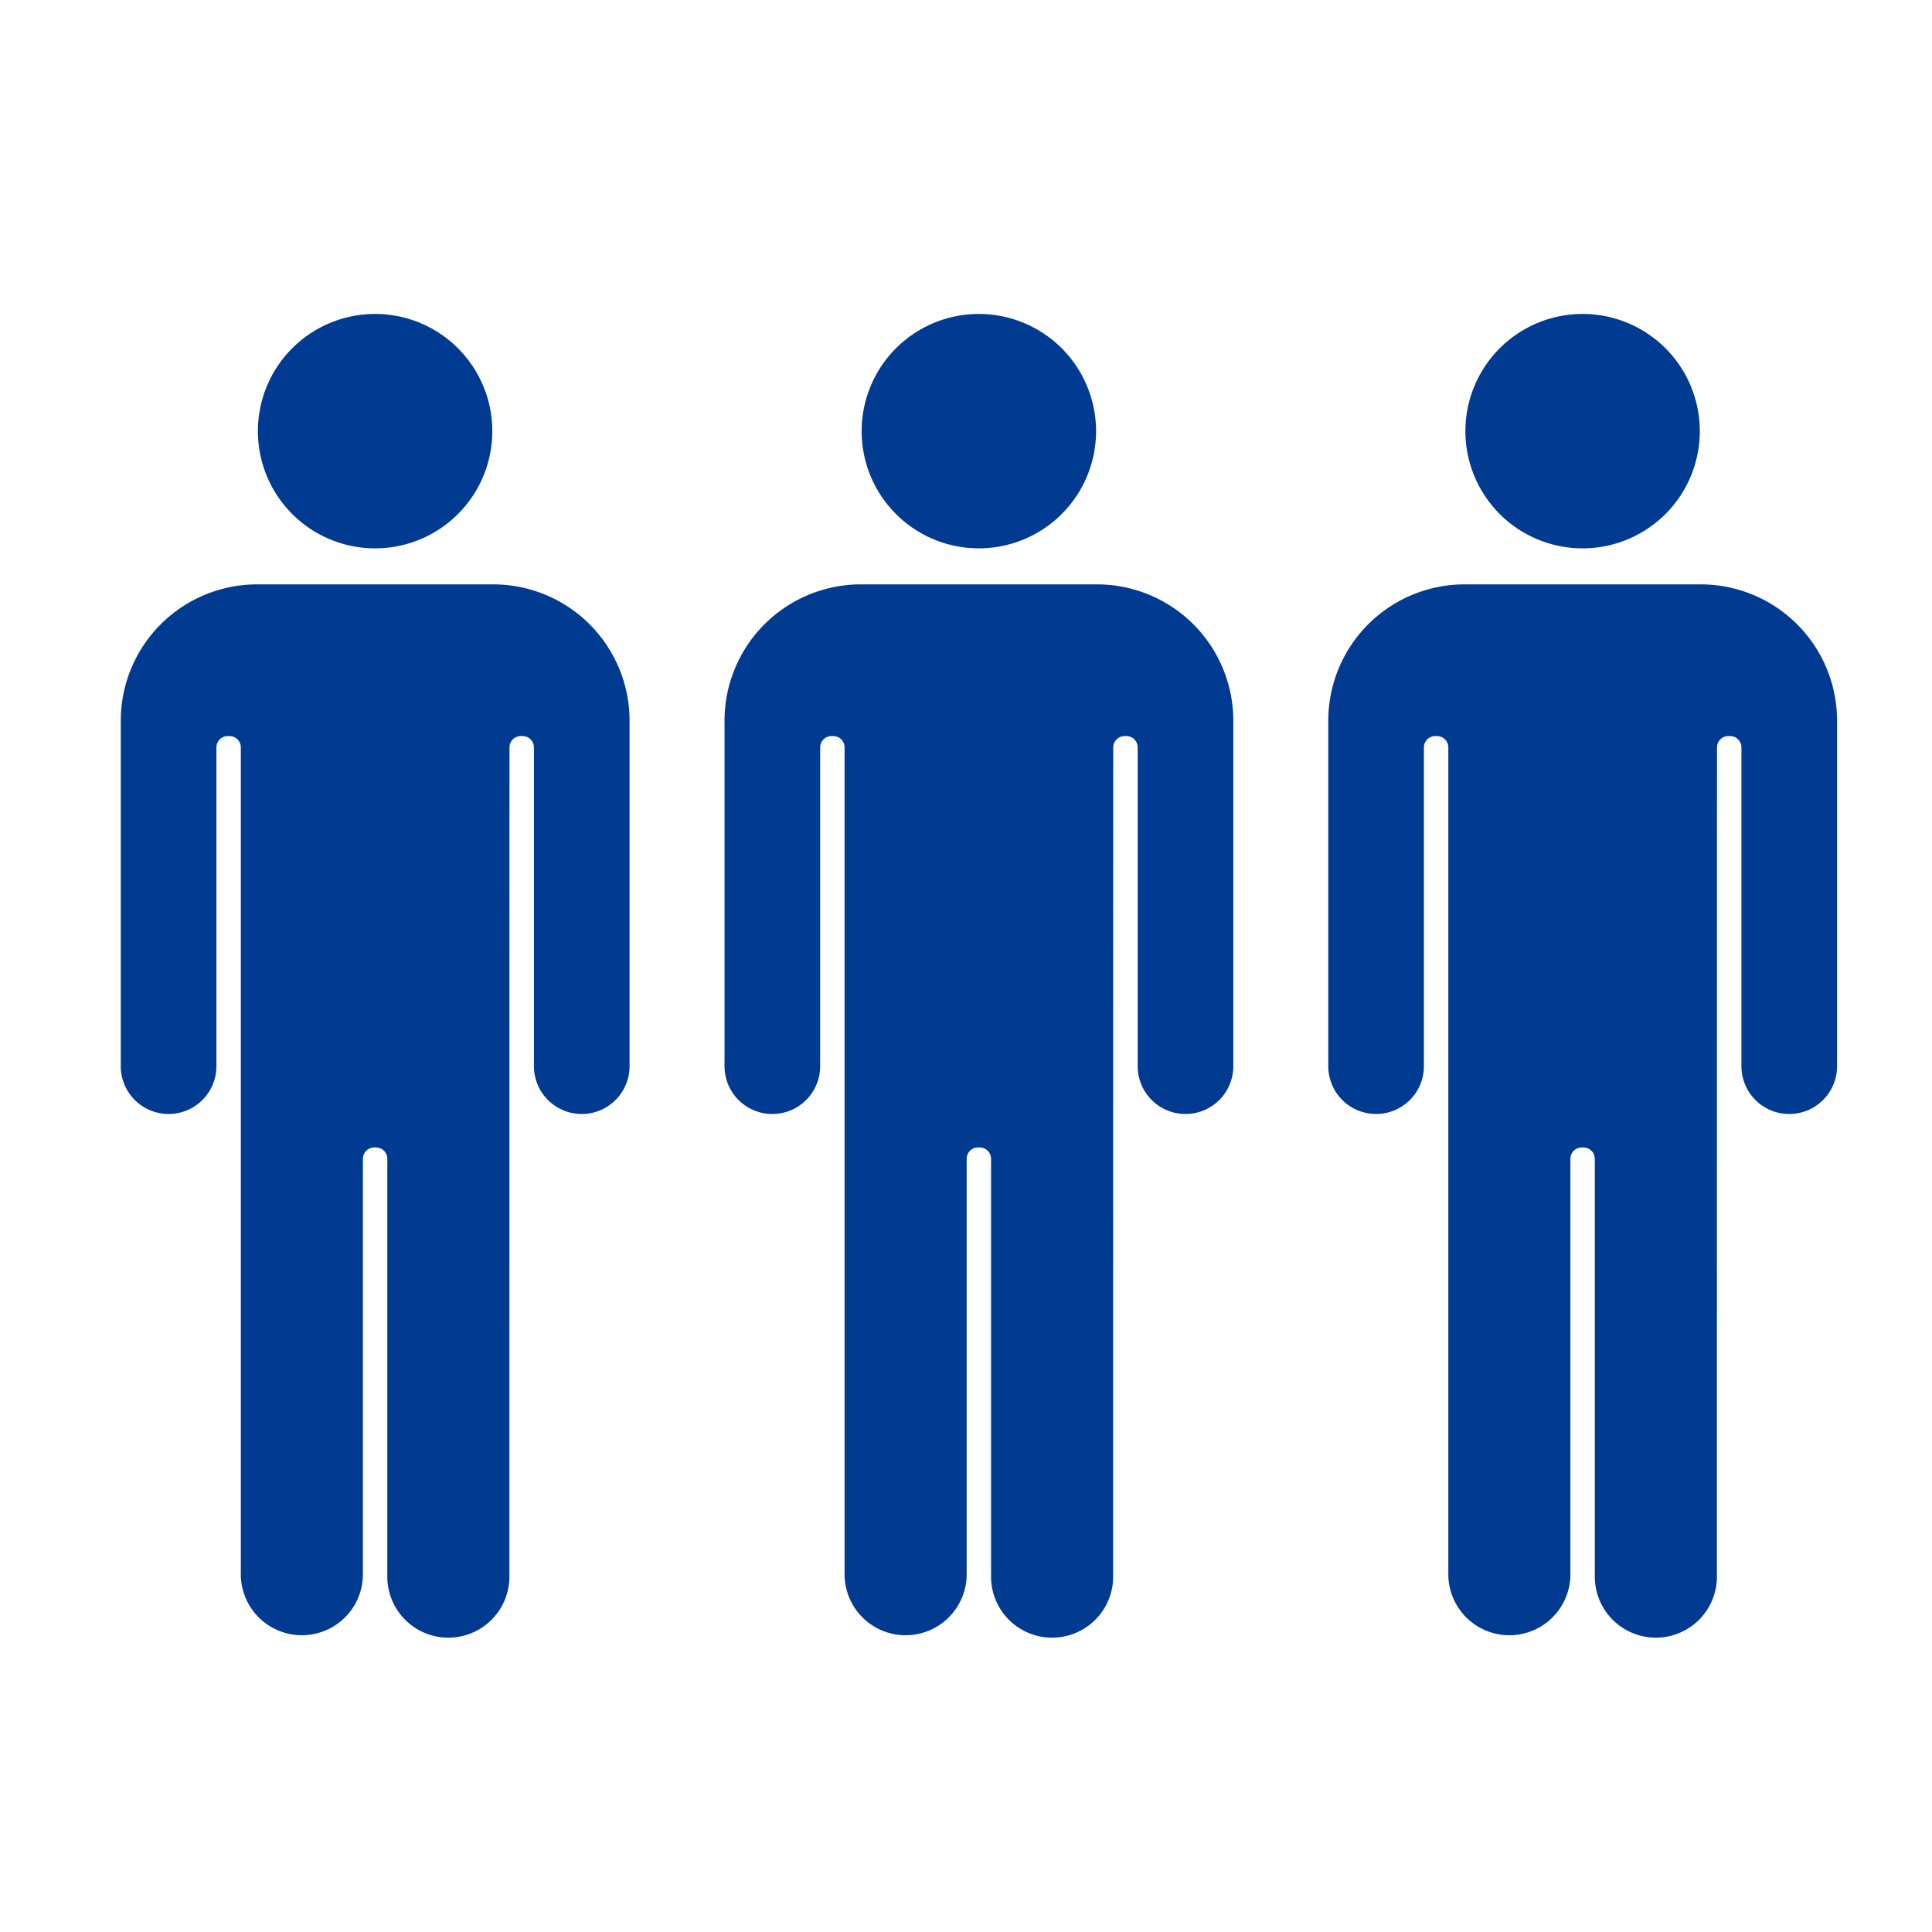
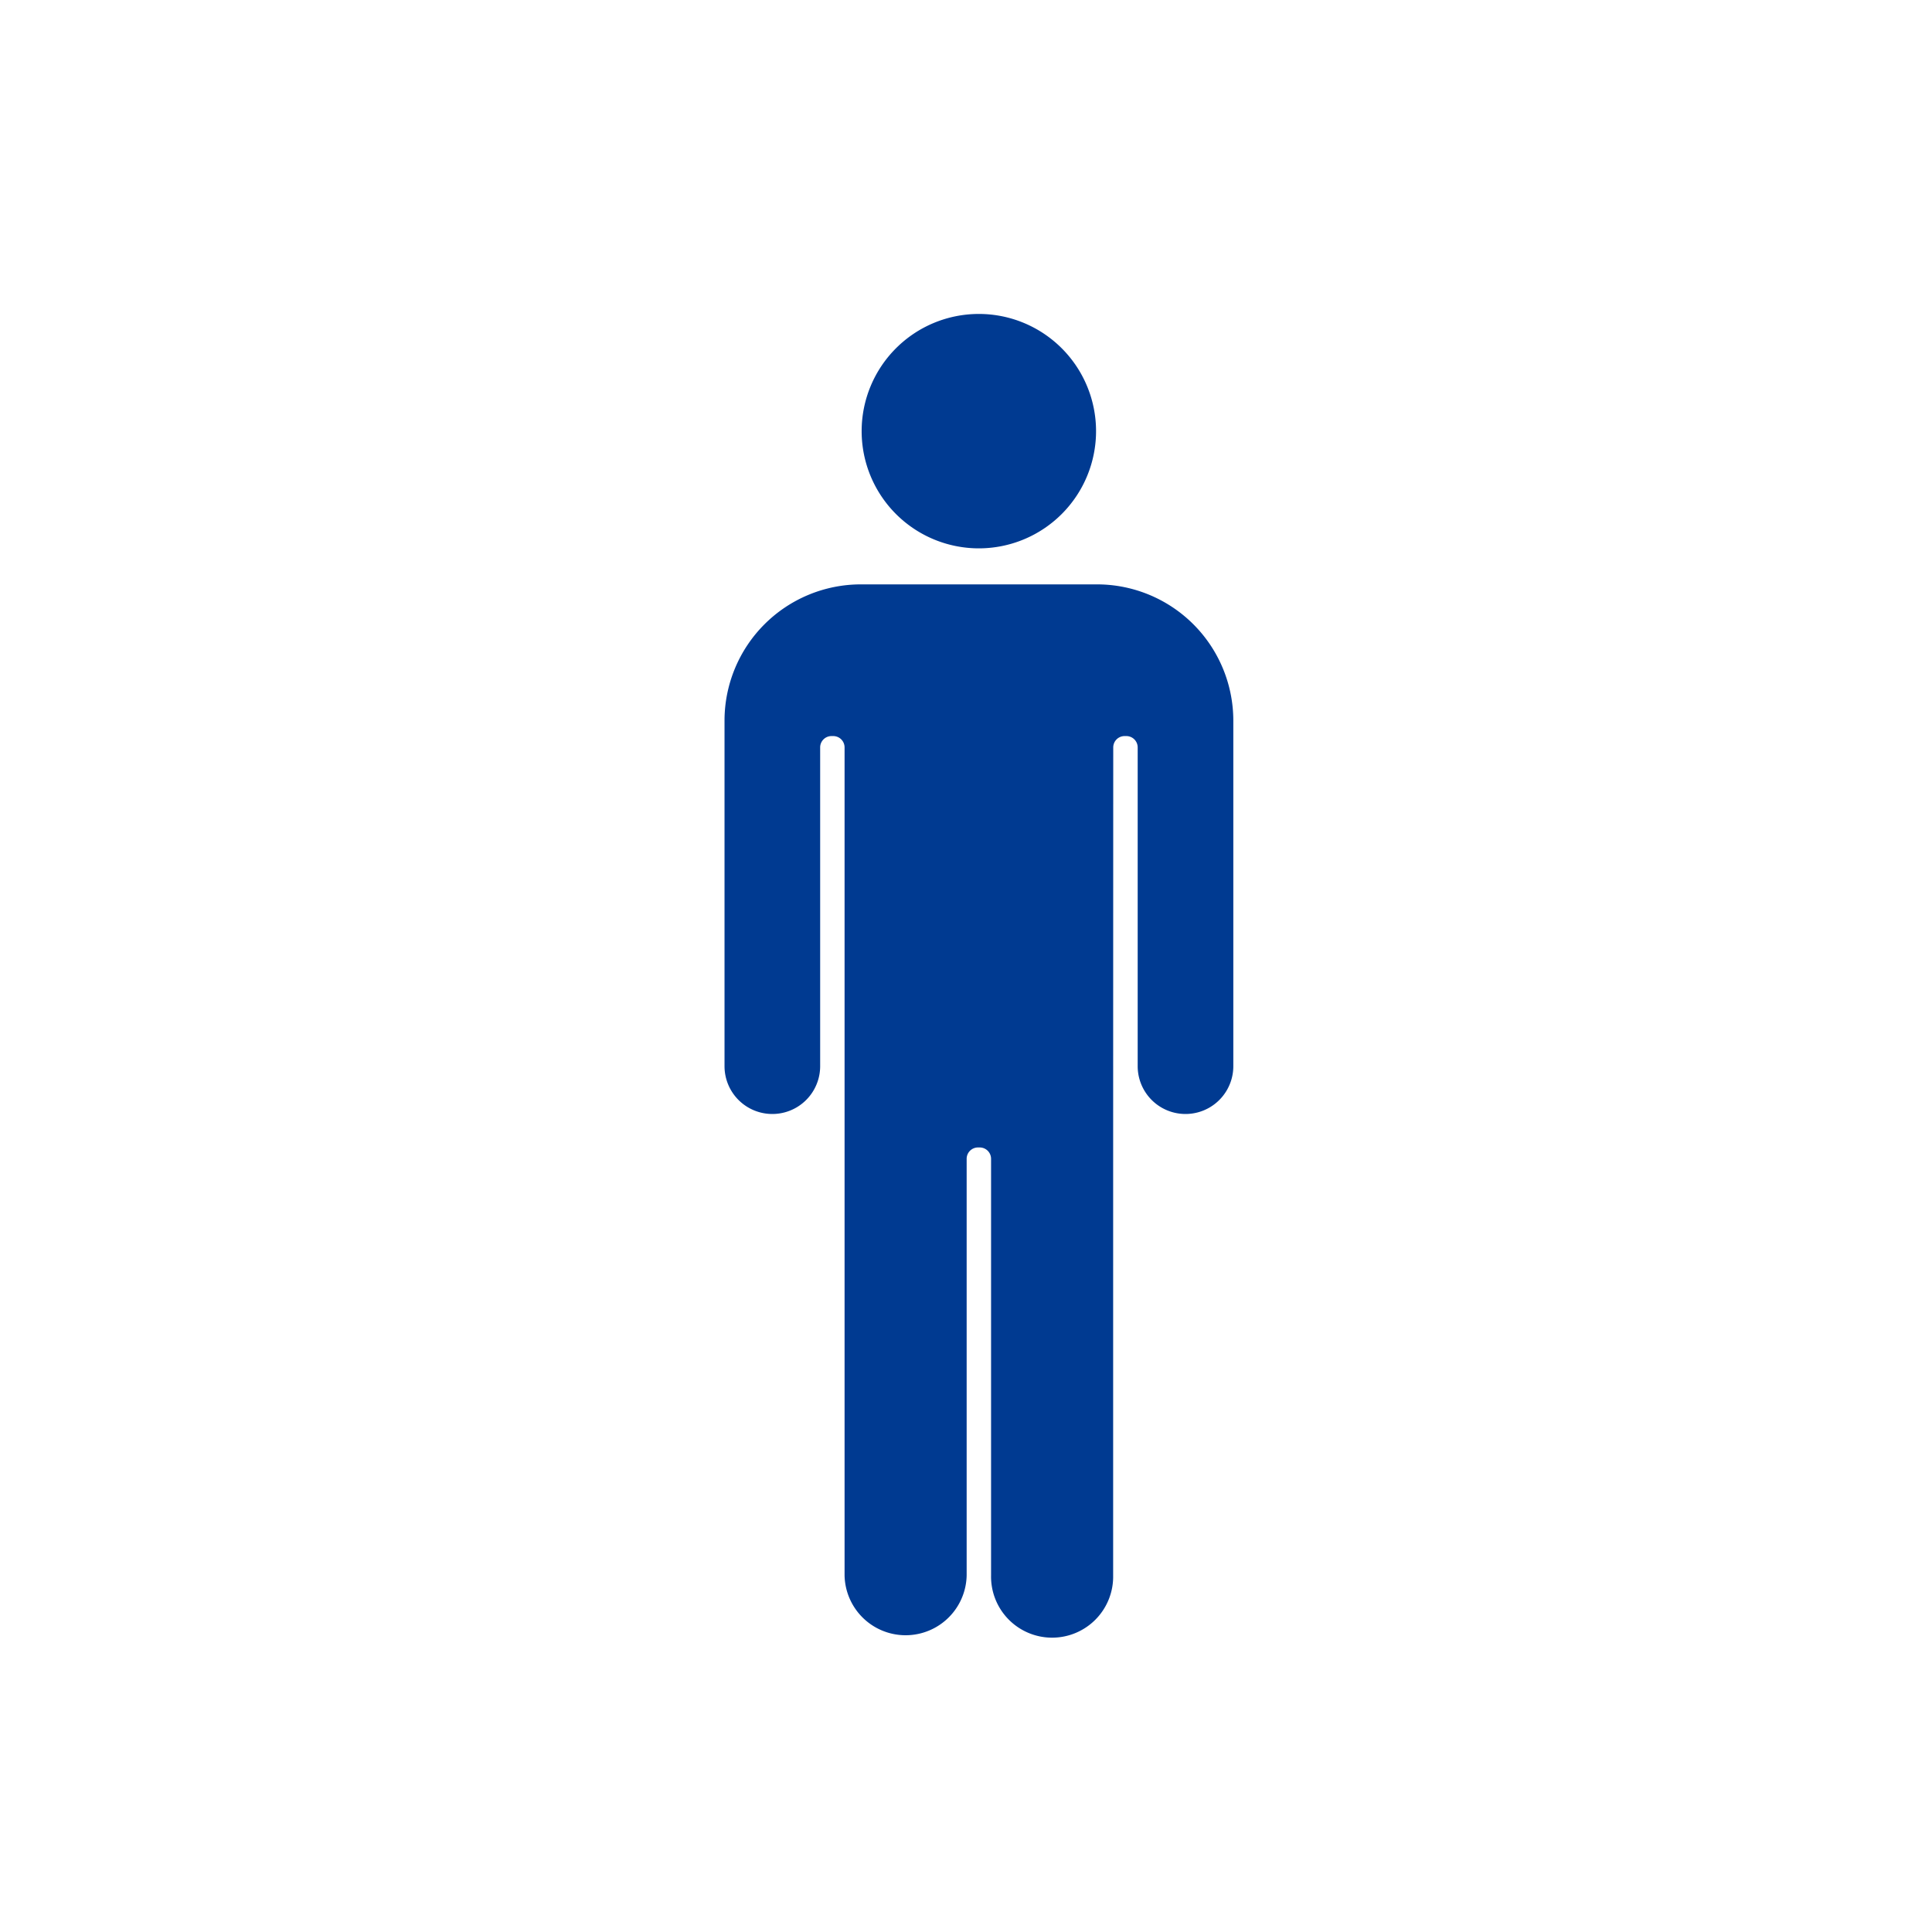
<svg xmlns="http://www.w3.org/2000/svg" width="80" height="80" viewBox="0 0 80 80">
  <g transform="translate(12969 4054)">
-     <rect width="80" height="80" transform="translate(-12969 -4054)" fill="none" />
    <g transform="translate(-13562 -7603.108)">
-       <path d="M178.625,65.234a2.528,2.528,0,1,1-5.055,0V47.983a.47.47,0,0,0-.469-.469h-.073a.47.47,0,0,0-.469.469V65.234a2.528,2.528,0,0,1-5.055,0V30.948a.47.47,0,0,0-.469-.469h-.073a.47.47,0,0,0-.469.469v13.2a1.98,1.98,0,1,1-3.96,0V29.832a5.645,5.645,0,0,1,5.634-5.634h9.8a5.645,5.645,0,0,1,5.634,5.634V44.148a1.98,1.98,0,1,1-3.96,0v-13.2a.47.47,0,0,0-.469-.469h-.074a.47.47,0,0,0-.469.469C178.625,42.133,178.625,54.1,178.625,65.234ZM173.064,13a4.853,4.853,0,1,1-4.853,4.853A4.853,4.853,0,0,1,173.064,13Z" transform="translate(435.468 3549.108)" fill="#003a91" fill-rule="evenodd" />
      <path d="M178.625,65.234a2.528,2.528,0,1,1-5.055,0V47.983a.47.47,0,0,0-.469-.469h-.073a.47.47,0,0,0-.469.469V65.234a2.528,2.528,0,0,1-5.055,0V30.948a.47.47,0,0,0-.469-.469h-.073a.47.47,0,0,0-.469.469v13.2a1.98,1.98,0,1,1-3.96,0V29.832a5.645,5.645,0,0,1,5.634-5.634h9.8a5.645,5.645,0,0,1,5.634,5.634V44.148a1.98,1.98,0,1,1-3.96,0v-13.2a.47.47,0,0,0-.469-.469h-.074a.47.47,0,0,0-.469.469C178.625,42.133,178.625,54.1,178.625,65.234ZM173.064,13a4.853,4.853,0,1,1-4.853,4.853A4.853,4.853,0,0,1,173.064,13Z" transform="translate(460.468 3549.108)" fill="#003a91" fill-rule="evenodd" />
-       <path d="M178.625,65.234a2.528,2.528,0,1,1-5.055,0V47.983a.47.47,0,0,0-.469-.469h-.073a.47.47,0,0,0-.469.469V65.234a2.528,2.528,0,0,1-5.055,0V30.948a.47.47,0,0,0-.469-.469h-.073a.47.47,0,0,0-.469.469v13.2a1.98,1.98,0,1,1-3.96,0V29.832a5.645,5.645,0,0,1,5.634-5.634h9.8a5.645,5.645,0,0,1,5.634,5.634V44.148a1.98,1.98,0,1,1-3.96,0v-13.2a.47.47,0,0,0-.469-.469h-.074a.47.47,0,0,0-.469.469C178.625,42.133,178.625,54.1,178.625,65.234ZM173.064,13a4.853,4.853,0,1,1-4.853,4.853A4.853,4.853,0,0,1,173.064,13Z" transform="translate(485.468 3549.108)" fill="#003a91" fill-rule="evenodd" />
    </g>
  </g>
</svg>